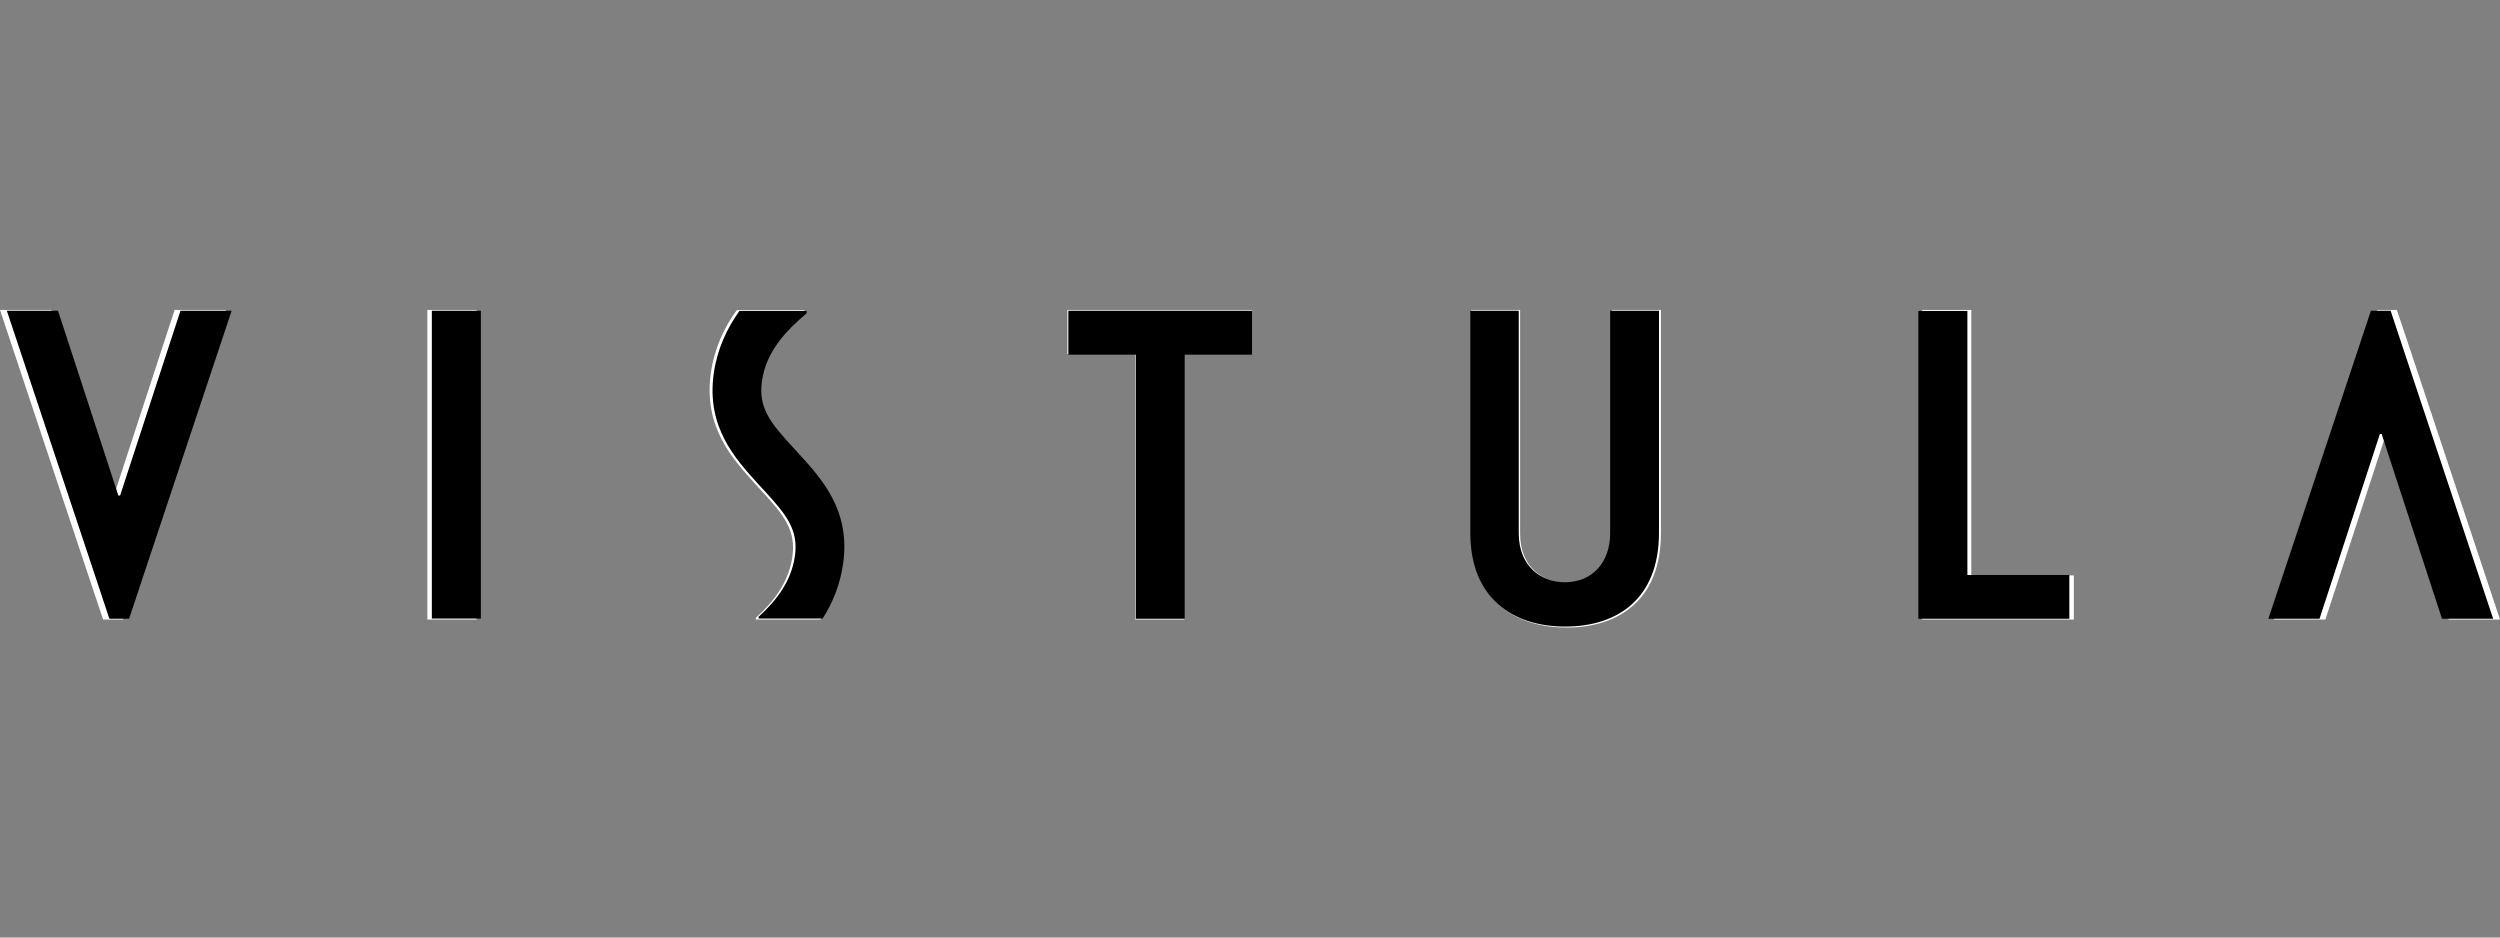
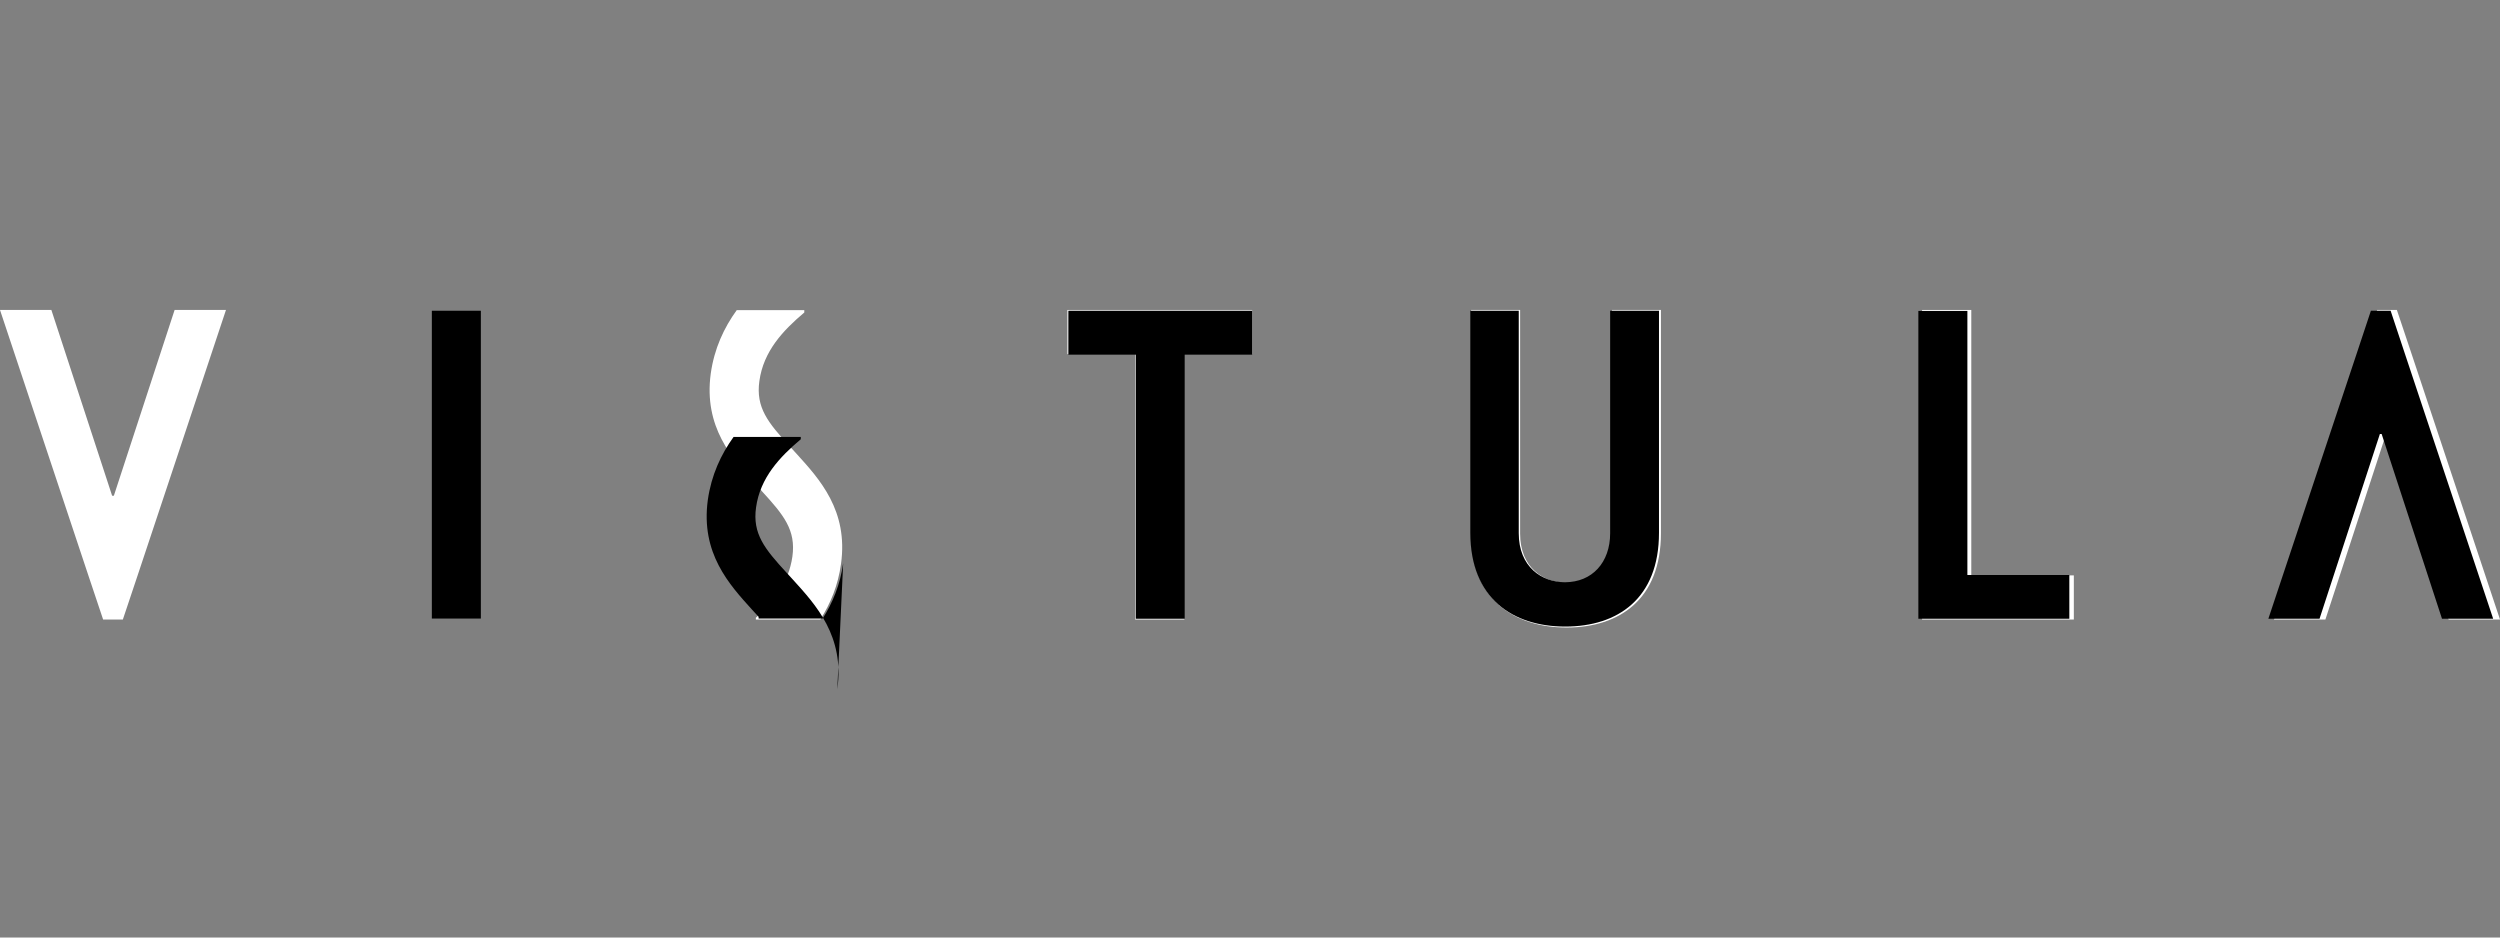
<svg xmlns="http://www.w3.org/2000/svg" id="Warstwa_1" data-name="Warstwa 1" viewBox="0 0 128 48">
  <rect x="0" y="0" width="128" height="48" fill="#808080" stroke="none" />
  <defs>
    <style>
      .cls-1, .cls-2 {
        stroke-width: 0px;
      }

      .cls-2 {
        fill: #fff;
      }
    </style>
  </defs>
  <g>
    <path class="cls-2" d="m106.18,29.46v2.26h-7.77v-15.85h2.52v13.59h5.25Z" />
-     <path class="cls-2" d="m21.88,18.43v-2.56h2.52v15.85h-2.52v-13.29h0Z" />
    <polygon class="cls-2" points="60.64 15.87 60.64 15.87 54.65 15.87 54.65 18.13 58.12 18.13 58.12 31.72 60.64 31.72 60.64 18.13 64.11 18.13 64.11 15.87 60.64 15.87" />
    <path class="cls-2" d="m75.32,15.87h2.51v11.45c0,1.74,1.19,2.52,2.38,2.52,1.39,0,2.32-1.01,2.32-2.52v-11.45h2.51v11.43c0,3.4-2.14,4.83-4.83,4.83s-4.89-1.44-4.89-4.83v-11.43" />
    <path class="cls-2" d="m43.06,28.87c-.15,1.1-.54,2.04-1.06,2.85h-3.3v-.09c.92-.83,1.68-1.81,1.87-3.13.19-1.36-.44-2.13-1.57-3.36l-.33-.36c-1.18-1.3-2.65-2.91-2.28-5.65.18-1.29.68-2.35,1.33-3.25h3.46v.12c-1.09.92-2.09,1.98-2.3,3.51-.19,1.36.44,2.13,1.57,3.36l.33.36c1.18,1.3,2.66,2.91,2.28,5.64Z" />
    <polygon class="cls-2" points="8.94 15.87 5.83 25.38 5.74 25.38 2.63 15.87 0 15.87 4.51 29.42 5.28 31.72 6.29 31.72 7.06 29.42 11.57 15.87 8.94 15.87" />
    <polygon class="cls-2" points="119.06 31.72 122.17 22.21 122.26 22.21 125.37 31.72 128 31.72 123.49 18.17 122.72 15.87 121.71 15.87 120.94 18.17 116.43 31.72 119.06 31.72" />
  </g>
  <g>
    <path class="cls-1" d="m105.95,29.43v2.25h-7.73v-15.76h2.51v13.52h5.22Z" />
    <path class="cls-1" d="m22.11,18.46v-2.55h2.51v15.76h-2.51v-13.22h0Z" />
    <polygon class="cls-1" points="60.66 15.91 60.66 15.91 54.7 15.91 54.7 18.16 58.15 18.16 58.15 31.68 60.66 31.68 60.66 18.16 64.11 18.16 64.11 15.91 60.66 15.91" />
    <path class="cls-1" d="m75.26,15.91h2.5v11.39c0,1.73,1.18,2.51,2.37,2.51,1.38,0,2.31-1,2.31-2.51v-11.39h2.5v11.37c0,3.38-2.13,4.8-4.8,4.8s-4.86-1.43-4.86-4.8v-11.37" />
-     <path class="cls-1" d="m43.17,28.84c-.15,1.09-.54,2.03-1.05,2.83h-3.28v-.09c.91-.83,1.67-1.8,1.86-3.11.19-1.35-.44-2.12-1.56-3.34l-.33-.36c-1.17-1.29-2.64-2.89-2.27-5.62.18-1.28.68-2.34,1.32-3.23h3.44v.12c-1.08.91-2.08,1.97-2.29,3.49-.19,1.35.44,2.12,1.56,3.34l.33.36c1.17,1.29,2.65,2.89,2.27,5.61Z" />
-     <polygon class="cls-1" points="9.24 15.91 6.15 25.37 6.06 25.37 2.97 15.91 .35 15.91 4.84 29.39 5.6 31.68 6.61 31.68 7.37 29.39 11.86 15.91 9.24 15.91" />
+     <path class="cls-1" d="m43.17,28.84c-.15,1.09-.54,2.03-1.05,2.83h-3.28v-.09l-.33-.36c-1.17-1.29-2.64-2.89-2.27-5.62.18-1.28.68-2.34,1.32-3.23h3.44v.12c-1.08.91-2.08,1.97-2.29,3.49-.19,1.35.44,2.12,1.56,3.34l.33.36c1.17,1.29,2.65,2.89,2.27,5.61Z" />
    <polygon class="cls-1" points="118.76 31.68 121.85 22.22 121.94 22.22 125.03 31.68 127.65 31.68 123.16 18.2 122.4 15.91 121.39 15.91 120.63 18.2 116.14 31.68 118.76 31.68" />
  </g>
</svg>